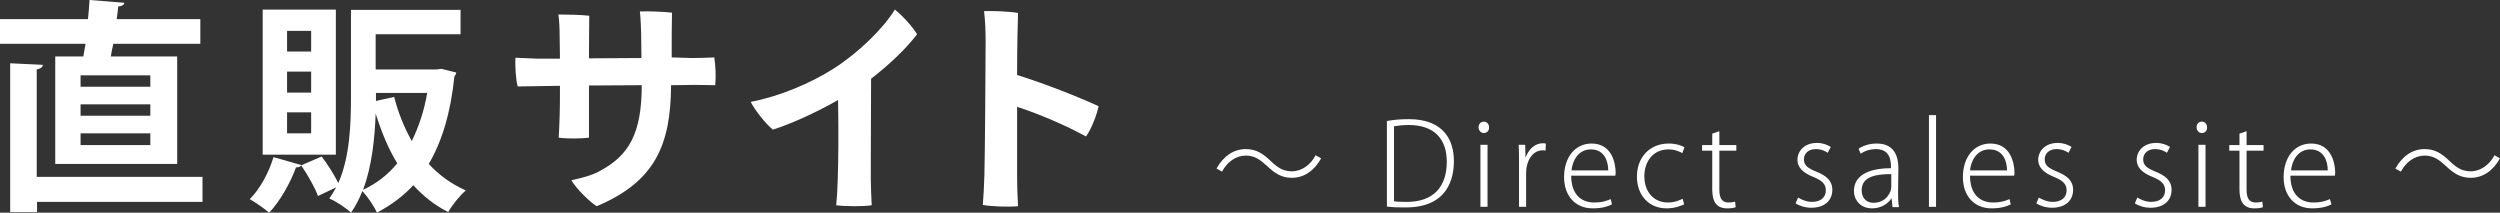
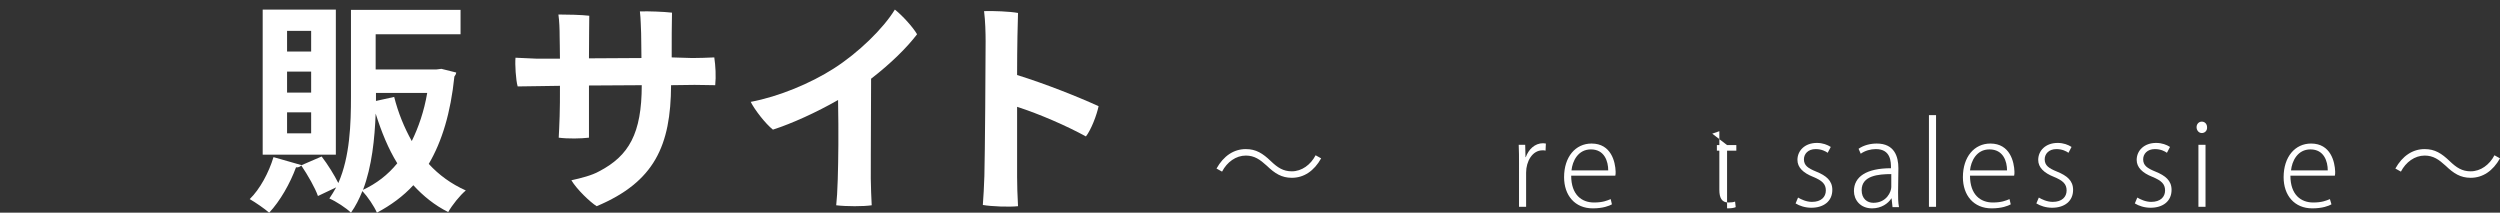
<svg xmlns="http://www.w3.org/2000/svg" version="1.1" id="レイヤー_1" x="0px" y="0px" width="809.9px" height="68.9px" viewBox="0 0 809.9 68.9" style="enable-background:new 0 0 809.9 68.9;" xml:space="preserve">
  <rect x="0" y="0" width="809.9" height="68.9" fill="#333333" stroke="none" />
  <style type="text/css">
	.st0{fill:#FFFFFF;}
</style>
  <g>
    <g>
-       <path class="st0" d="M17.9,18.3H27l0.7-4.1H0v-8h28.5C28.7,4.1,28.9,2,29,0l11.3,0.9c-0.1,0.7-0.8,1.1-2,1.2    c-0.1,1.3-0.3,2.7-0.5,4.1h27.1v8H36.7c-0.3,1.4-0.6,2.8-0.8,4.1h21.5v34.8H17.9V18.3z M65.6,57.3v8.1H12v3.3H3.3V20.5L13.9,21    c-0.1,0.7-0.6,1.2-2,1.5v34.8C12,57.3,65.6,57.3,65.6,57.3z M48.7,28.1v-3.7H26.1v3.7H48.7z M48.7,37.5v-3.7H26.1v3.7H48.7z     M48.7,47v-3.8H26.1V47H48.7z" />
      <path class="st0" d="M143,22.3l4.8,1.2c-0.1,0.6-0.3,0.9-0.6,1.3c-1.2,11.7-4,21-8.3,28.3c3.3,3.6,7.3,6.5,12,8.6    c-1.9,1.6-4.4,4.7-5.7,7c-4.4-2.2-8.1-5.2-11.3-8.7c-3.3,3.6-7.3,6.5-11.8,8.9c-0.9-2.1-3-5.2-4.7-7c-1,2.5-2.2,4.9-3.7,7    c-1.5-1.5-4.9-3.7-7-4.6c0.8-1.2,1.5-2.3,2.2-3.6l-5.9,2.8c-0.9-2.6-3.3-6.8-5.4-9.9c-0.4,0.4-0.9,0.7-1.7,0.6    c-1.9,5.2-5.2,11-8.7,14.7c-1.5-1.3-4.4-3.3-6.3-4.4c3.3-3.2,6.2-8.6,7.7-13.6l9.1,2.6l6.5-2.8c2,2.6,4.1,6,5.4,8.6    c3.8-8.6,4.1-19.4,4.1-28V3.2h35.5v7.9h-27.5v11.4h19.7L143,22.3z M108.8,3.1v47H85.1v-47H108.8z M100.8,16.7V10h-7.8v6.7H100.8z     M100.8,30v-6.8h-7.8V30H100.8z M100.8,43.2v-6.8h-7.8v6.8C92.9,43.2,100.8,43.2,100.8,43.2z M121.7,36.8    c-0.3,8-1.2,17.1-4.1,24.7c4.3-2,8-4.8,11.1-8.6C125.8,48.2,123.6,42.8,121.7,36.8C121.8,36.8,121.7,36.8,121.7,36.8z M127.7,31.4    c1.3,5.2,3.3,10,5.7,14.3c2.2-4.5,4-9.7,5-15.6h-16.6v2.6L127.7,31.4z" />
      <path class="st0" d="M224.3,18.8c1.6,0,5.3-0.1,7.1-0.2c0.4,2.7,0.6,6.1,0.3,9c-2,0-4.4-0.1-6.7-0.1l-7.6,0.1    c-0.1,19.5-5.3,31.3-24.1,39.2c-2.1-1.3-6.4-5.4-8.2-8.4c3.2-0.7,6.7-1.6,9-2.9c9.6-5,13.8-12.2,13.8-27.9l-17.1,0.1v16.9    c-2.5,0.3-6.7,0.4-9.8,0c0.1-1,0.2-4.6,0.3-6.9c0.1-2.6,0.1-6.2,0.1-9.9l-6.7,0.1c-2.1,0-5,0.1-7,0.1c-0.6-2.1-0.9-7.2-0.7-9.3    c2.1,0.1,4.2,0.2,6.7,0.3h7.7c0-3.2-0.1-5.8-0.1-7.2c0-2.4-0.1-5-0.4-7.1c2.6,0,7.6,0.1,10,0.4c0,1.6-0.1,7.3-0.1,13.8l17-0.1    c0-3.1-0.1-6.1-0.1-8c-0.1-1.7-0.1-4.7-0.4-7.1c2.8-0.1,7.8,0.1,10.4,0.4c-0.1,3.5-0.1,9-0.1,14.5L224.3,18.8z" />
      <path class="st0" d="M282.2,25.5c-0.1,21.5-0.1,32.4-0.1,32.4c0,2.5,0.2,6.4,0.3,8.6c-2.6,0.4-8.3,0.4-11.5,0    c0.2-1.9,0.4-4.7,0.5-8.4c0.2-6.7,0.3-14.8,0.1-25.7c-7,4-14.9,7.6-21.1,9.6c-2.4-1.9-5.9-6.4-7.2-9c9.1-1.7,19.4-6,26.9-10.8    c8-5.1,16.1-13,19.8-19.1c2.4,1.9,5.8,5.6,7.2,8C293.9,15.3,288.7,20.5,282.2,25.5z" />
      <path class="st0" d="M329.5,34.6v22.7c0,2.1,0.1,6.4,0.3,9.5c-2.8,0.3-8.6,0.1-11.4-0.4c0.2-2.4,0.4-6.3,0.5-9.4    c0.2-6.8,0.4-37.8,0.4-43.6c0-2.7-0.1-6.6-0.5-9.8c2.9-0.1,8.4,0.1,11,0.6c-0.1,2.7-0.3,10.9-0.3,20.1c9.3,2.9,19.6,7,26.4,10.1    c-0.6,2.9-2.4,7.6-4.1,9.8C345.6,40.8,336.9,37,329.5,34.6z" />
    </g>
  </g>
  <g>
    <g>
      <path class="st0" d="M428,51.3c-2.3,4.1-5.6,6.3-9.5,6.3c-3.3,0-5.5-1.4-8.1-3.9c-2.2-2-4-3.3-6.8-3.3c-3.2,0-6.1,2.1-7.7,5.2    l-1.8-1c2.3-4.1,5.6-6.3,9.5-6.3c3.3,0,5.5,1.4,8.1,3.9c2.2,2.1,4,3.3,6.8,3.3c3.2,0,6.1-2.1,7.7-5.2L428,51.3z" />
-       <path class="st0" d="M449.3,39.2c2.1-0.4,4.5-0.6,7.1-0.6c11.4,0,14.6,6.9,14.6,13.6c0,5.5-1.9,15-15.6,15c-2.2,0-4.2,0-6.1-0.3    L449.3,39.2L449.3,39.2z M451.6,65.2c1.1,0.2,2.6,0.2,4.2,0.2c8.5,0,12.9-4.8,12.9-13c0-7.5-4.2-11.9-12.3-11.9    c-2,0-3.6,0.2-4.8,0.4L451.6,65.2L451.6,65.2z" />
-       <path class="st0" d="M480.7,43.1c-1,0-1.7-0.9-1.7-1.9c0-1,0.7-1.8,1.7-1.8c1,0,1.7,0.8,1.7,1.8C482.5,42.3,481.7,43.1,480.7,43.1    z M481.9,67h-2.3V46.9h2.3V67z" />
      <path class="st0" d="M500.7,48.8c-0.3-0.1-0.6-0.1-1-0.1c-3.3,0-5.3,3.6-5.3,7.2V67h-2.3V52.9c0-2,0-4-0.1-6h2.1l0.1,4h0.1    c0.9-2.5,2.9-4.5,5.6-4.5c0.3,0,0.6,0.1,0.9,0.1L500.7,48.8L500.7,48.8z" />
      <path class="st0" d="M522.2,66.2c-0.9,0.5-2.9,1.3-6.2,1.3c-5.8,0-9.3-4.2-9.3-10.1c0-6.6,3.7-10.9,8.9-10.9c6.4,0,7.7,6,7.8,9.1    c0,0.6,0,0.9-0.1,1.3h-14.3c0,6.2,3.4,8.7,7.4,8.7c2.8,0,4.2-0.6,5.4-1.1L522.2,66.2z M521,55.2c0-2.9-1.2-6.8-5.6-6.8    c-4.2,0-6,3.8-6.3,6.8H521z" />
-       <path class="st0" d="M545.6,66.2c-0.9,0.4-2.9,1.3-5.7,1.3c-5.7,0-9.6-4.2-9.6-10.3c0-6.3,4.2-10.7,10.3-10.7    c2.4,0,4.3,0.7,5.1,1.2l-0.7,1.9c-0.9-0.5-2.4-1.2-4.5-1.2c-5.1,0-7.8,4.1-7.8,8.7c0,5.2,3.2,8.5,7.6,8.5c2.3,0,3.7-0.7,4.8-1.2    L545.6,66.2z" />
-       <path class="st0" d="M554.7,43.3l2.3-0.8v4.5h5.5v1.8H557v12.7c0,2.6,0.8,4.1,2.9,4.1c1,0,1.7-0.1,2.2-0.3l0.2,1.8    c-0.6,0.3-1.6,0.4-2.8,0.4c-4.2,0-4.8-3.3-4.8-6.3V48.8h-3.3v-1.8h3.3L554.7,43.3L554.7,43.3z" />
+       <path class="st0" d="M554.7,43.3l2.3-0.8v4.5h5.5v1.8H557v12.7c0,2.6,0.8,4.1,2.9,4.1c1,0,1.7-0.1,2.2-0.3l0.2,1.8    c-0.6,0.3-1.6,0.4-2.8,0.4V48.8h-3.3v-1.8h3.3L554.7,43.3L554.7,43.3z" />
      <path class="st0" d="M592.1,49.5c-0.7-0.5-2-1.2-3.9-1.2c-2.5,0-3.8,1.6-3.8,3.3c0,2,1.3,2.9,4,4c3.2,1.3,5.2,2.9,5.2,5.9    c0,3.7-2.8,5.8-6.8,5.8c-2,0-3.8-0.6-5.1-1.4l0.8-1.9c1,0.6,2.7,1.4,4.5,1.4c3,0,4.5-1.6,4.5-3.7c0-2.1-1.2-3.2-4.1-4.4    c-3.3-1.3-5.1-3.1-5.1-5.5c0-3,2.4-5.5,6.3-5.5c1.9,0,3.4,0.6,4.5,1.3L592.1,49.5z" />
      <path class="st0" d="M614.9,62.3c0,1.6,0,3.3,0.3,4.8h-2.1l-0.3-2.8h-0.1c-1,1.6-3.2,3.2-6.2,3.2c-3.9,0-5.9-2.8-5.9-5.6    c0-4.7,4.1-7.4,12-7.4c0-2,0-6.2-4.9-6.2c-1.7,0-3.5,0.5-4.9,1.5l-0.7-1.6c1.7-1.2,3.9-1.7,5.9-1.7c5.7,0,7,4.2,7,8L614.9,62.3    L614.9,62.3z M612.7,56.4c-4.2,0-9.6,0.5-9.6,5.2c0,2.8,1.8,4.1,3.8,4.1c4.3,0,5.8-3.6,5.8-5.1V56.4z" />
      <path class="st0" d="M627.2,67h-2.3V37.3h2.3V67z" />
      <path class="st0" d="M651.4,66.2c-0.9,0.5-2.9,1.3-6.2,1.3c-5.8,0-9.3-4.2-9.3-10.1c0-6.6,3.7-10.9,8.9-10.9c6.4,0,7.7,6,7.8,9.1    c0,0.6,0,0.9-0.1,1.3h-14.3c0,6.2,3.4,8.7,7.4,8.7c2.8,0,4.2-0.6,5.4-1.1L651.4,66.2z M650.2,55.2c0-2.9-1.2-6.8-5.7-6.8    c-4.2,0-6,3.8-6.3,6.8H650.2z" />
      <path class="st0" d="M670.1,49.5c-0.7-0.5-2-1.2-3.9-1.2c-2.5,0-3.8,1.6-3.8,3.3c0,2,1.3,2.9,4,4c3.2,1.3,5.2,2.9,5.2,5.9    c0,3.7-2.8,5.8-6.8,5.8c-2,0-3.8-0.6-5.1-1.4l0.8-1.9c1,0.6,2.7,1.4,4.5,1.4c3,0,4.5-1.6,4.5-3.7c0-2.1-1.2-3.2-4.1-4.4    c-3.3-1.3-5.1-3.1-5.1-5.5c0-3,2.4-5.5,6.3-5.5c1.9,0,3.4,0.6,4.5,1.3L670.1,49.5z" />
      <path class="st0" d="M702,49.5c-0.7-0.5-2-1.2-3.9-1.2c-2.5,0-3.8,1.6-3.8,3.3c0,2,1.3,2.9,4,4c3.2,1.3,5.2,2.9,5.2,5.9    c0,3.7-2.8,5.8-6.8,5.8c-2,0-3.8-0.6-5.1-1.4l0.8-1.9c1,0.6,2.7,1.4,4.5,1.4c3,0,4.5-1.6,4.5-3.7c0-2.1-1.2-3.2-4.1-4.4    c-3.3-1.3-5.1-3.1-5.1-5.5c0-3,2.4-5.5,6.3-5.5c1.9,0,3.4,0.6,4.5,1.3L702,49.5z" />
      <path class="st0" d="M713.3,43.1c-1,0-1.7-0.9-1.7-1.9c0-1,0.7-1.8,1.7-1.8c1,0,1.7,0.8,1.7,1.8C715.1,42.3,714.3,43.1,713.3,43.1    z M714.5,67h-2.3V46.9h2.3V67z" />
-       <path class="st0" d="M725.5,43.3l2.3-0.8v4.5h5.5v1.8h-5.5v12.7c0,2.6,0.8,4.1,2.9,4.1c1,0,1.7-0.1,2.2-0.3l0.2,1.8    c-0.6,0.3-1.6,0.4-2.8,0.4c-4.2,0-4.8-3.3-4.8-6.3V48.8h-3.3v-1.8h3.3V43.3z" />
      <path class="st0" d="M755.3,66.2c-0.9,0.5-2.9,1.3-6.2,1.3c-5.8,0-9.3-4.2-9.3-10.1c0-6.6,3.7-10.9,8.9-10.9c6.4,0,7.7,6,7.8,9.1    c0,0.6,0,0.9-0.1,1.3H742c0,6.2,3.4,8.7,7.4,8.7c2.8,0,4.2-0.6,5.4-1.1L755.3,66.2z M754.1,55.2c0-2.9-1.2-6.8-5.6-6.8    c-4.2,0-6,3.8-6.3,6.8H754.1z" />
      <path class="st0" d="M809.9,51.3c-2.3,4.1-5.6,6.3-9.5,6.3c-3.3,0-5.5-1.4-8.1-3.9c-2.2-2-4-3.3-6.8-3.3c-3.2,0-6.1,2.1-7.7,5.2    l-1.8-1c2.3-4.1,5.6-6.3,9.5-6.3c3.3,0,5.5,1.4,8.1,3.9c2.2,2.1,4,3.3,6.8,3.3c3.2,0,6.1-2.1,7.7-5.2L809.9,51.3z" />
    </g>
  </g>
</svg>